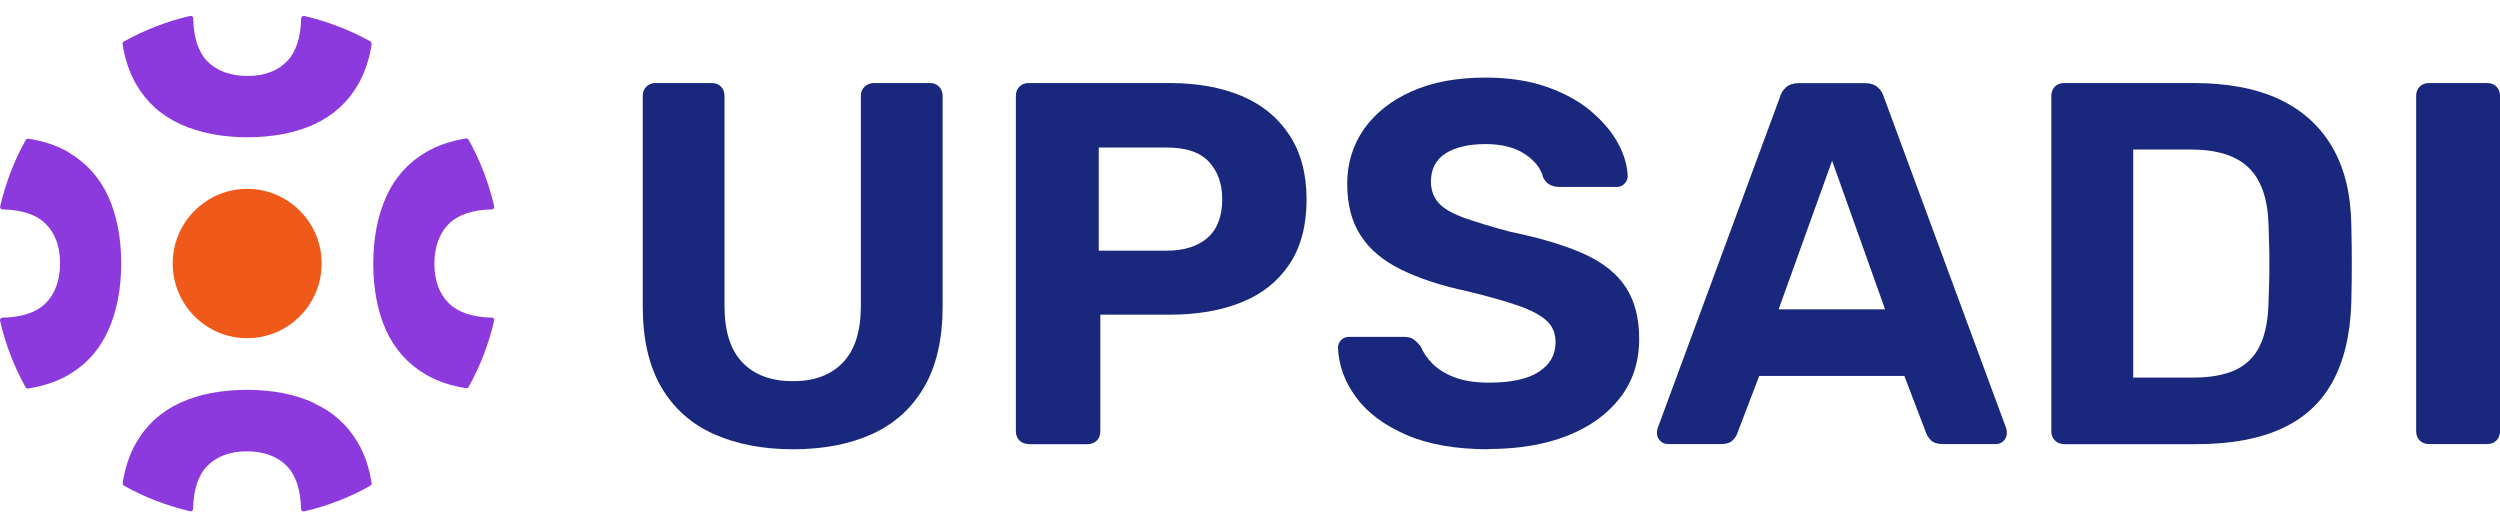
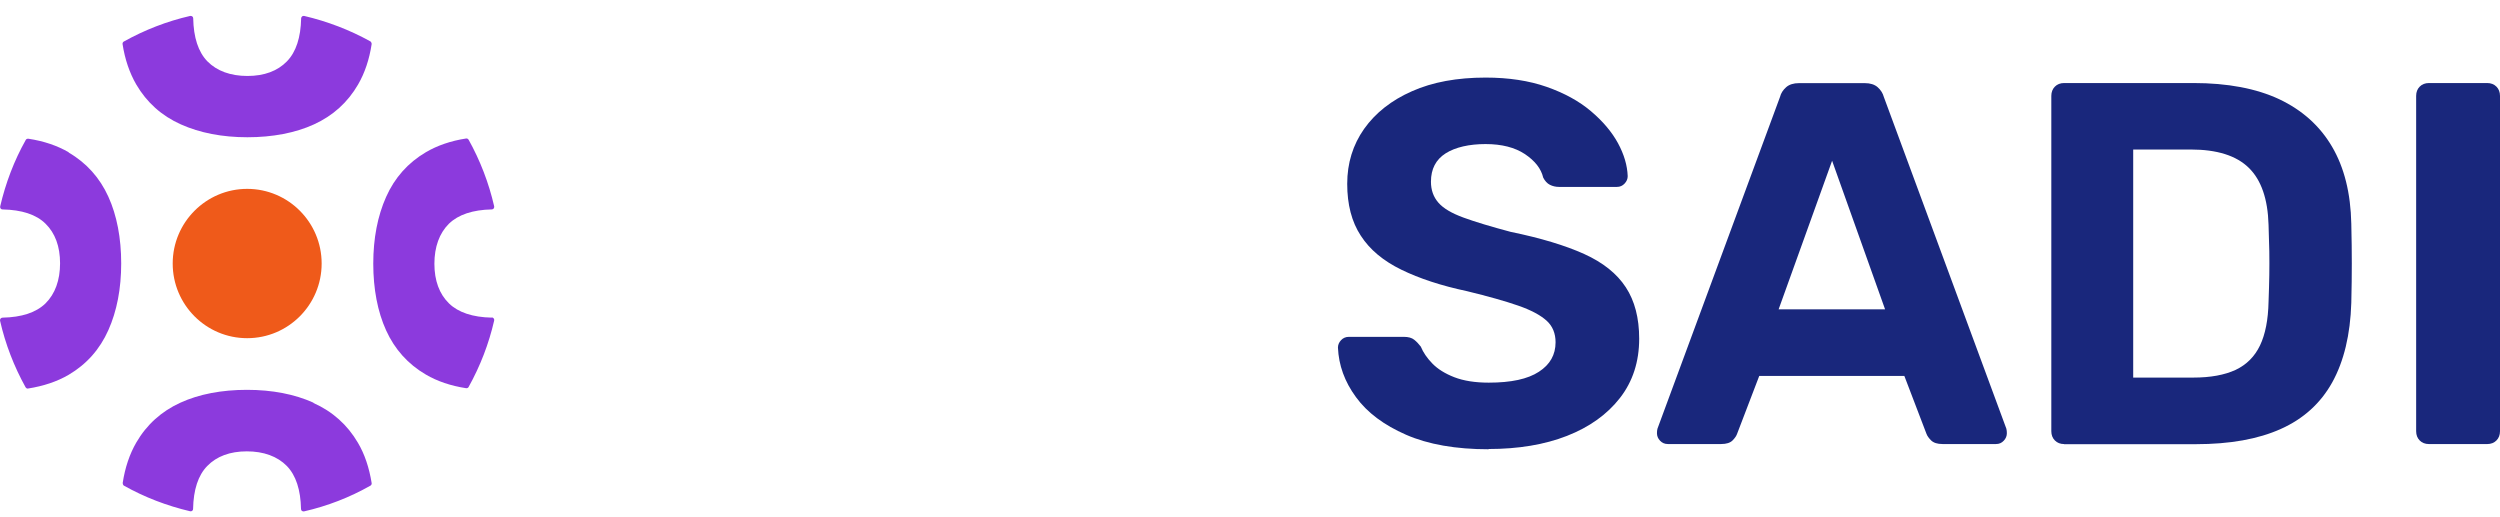
<svg xmlns="http://www.w3.org/2000/svg" width="150" height="31" viewBox="0 0 150 31" fill="none">
-   <path d="M47.583 26.956C45.775 26.956 44.19 26.651 42.826 26.042C41.47 25.433 40.418 24.497 39.677 23.227C38.936 21.956 38.565 20.345 38.565 18.383V5.754C38.565 5.524 38.639 5.338 38.78 5.197C38.921 5.056 39.106 4.982 39.336 4.982H42.7C42.93 4.982 43.115 5.056 43.256 5.197C43.397 5.338 43.471 5.524 43.471 5.754V18.354C43.471 19.884 43.834 21.013 44.553 21.756C45.271 22.499 46.279 22.87 47.576 22.87C48.873 22.87 49.851 22.499 50.57 21.756C51.288 21.013 51.652 19.876 51.652 18.354V5.754C51.652 5.524 51.726 5.338 51.881 5.197C52.037 5.056 52.215 4.982 52.422 4.982H55.816C56.024 4.982 56.194 5.056 56.342 5.197C56.483 5.338 56.557 5.524 56.557 5.754V18.383C56.557 20.345 56.187 21.956 55.446 23.227C54.705 24.497 53.667 25.433 52.326 26.042C50.985 26.651 49.406 26.956 47.569 26.956H47.583Z" fill="#19277C" />
-   <path d="M61.722 26.644C61.493 26.644 61.308 26.57 61.167 26.429C61.026 26.288 60.952 26.102 60.952 25.871V5.754C60.952 5.524 61.026 5.338 61.167 5.197C61.308 5.056 61.493 4.982 61.722 4.982H70.155C71.823 4.982 73.268 5.242 74.49 5.754C75.713 6.267 76.669 7.047 77.358 8.094C78.047 9.134 78.395 10.434 78.395 11.98C78.395 13.525 78.047 14.84 77.358 15.865C76.669 16.89 75.713 17.648 74.49 18.138C73.268 18.636 71.823 18.881 70.155 18.881H66.02V25.879C66.02 26.109 65.946 26.295 65.806 26.436C65.665 26.577 65.472 26.651 65.25 26.651H61.73L61.722 26.644ZM65.924 15.04H70C71.052 15.04 71.867 14.78 72.453 14.268C73.038 13.755 73.334 12.975 73.334 11.95C73.334 11.044 73.075 10.301 72.549 9.721C72.023 9.142 71.178 8.852 70 8.852H65.924V15.04Z" fill="#19277C" />
  <path d="M89.325 26.956C87.347 26.956 85.694 26.666 84.368 26.087C83.041 25.508 82.034 24.757 81.359 23.829C80.677 22.9 80.322 21.912 80.277 20.857C80.277 20.694 80.337 20.545 80.463 20.411C80.588 20.278 80.744 20.211 80.929 20.211H84.234C84.501 20.211 84.709 20.27 84.849 20.382C84.99 20.493 85.124 20.634 85.249 20.798C85.39 21.147 85.627 21.489 85.946 21.816C86.265 22.142 86.702 22.417 87.258 22.633C87.814 22.848 88.503 22.959 89.325 22.959C90.666 22.959 91.667 22.744 92.334 22.306C93.001 21.875 93.334 21.288 93.334 20.538C93.334 20.003 93.156 19.564 92.793 19.238C92.43 18.911 91.867 18.606 91.096 18.339C90.326 18.071 89.303 17.782 88.021 17.47C86.48 17.143 85.168 16.712 84.086 16.184C83.004 15.657 82.189 14.981 81.648 14.142C81.1 13.309 80.833 12.27 80.833 11.029C80.833 9.788 81.174 8.689 81.848 7.731C82.53 6.772 83.486 6.015 84.723 5.472C85.961 4.922 87.428 4.655 89.14 4.655C90.518 4.655 91.741 4.841 92.8 5.212C93.86 5.584 94.742 6.067 95.453 6.668C96.165 7.27 96.706 7.909 97.076 8.585C97.447 9.268 97.639 9.929 97.662 10.568C97.662 10.732 97.602 10.88 97.476 11.014C97.35 11.148 97.202 11.215 97.01 11.215H93.549C93.341 11.215 93.156 11.17 92.993 11.088C92.83 11.007 92.697 10.858 92.593 10.658C92.467 10.123 92.104 9.655 91.496 9.246C90.889 8.845 90.103 8.644 89.132 8.644C88.162 8.644 87.324 8.83 86.739 9.201C86.154 9.573 85.857 10.137 85.857 10.903C85.857 11.4 86.005 11.816 86.302 12.158C86.598 12.5 87.102 12.797 87.814 13.057C88.525 13.317 89.466 13.599 90.637 13.911C92.445 14.283 93.919 14.728 95.053 15.241C96.187 15.754 97.017 16.422 97.55 17.239C98.084 18.056 98.351 19.082 98.351 20.322C98.351 21.704 97.965 22.893 97.195 23.881C96.424 24.869 95.365 25.626 94.016 26.154C92.667 26.681 91.096 26.941 89.31 26.941L89.325 26.956Z" fill="#19277C" />
  <path d="M100.07 26.642C99.885 26.642 99.729 26.576 99.603 26.442C99.477 26.308 99.418 26.16 99.418 25.996C99.418 25.892 99.425 25.803 99.448 25.721L106.799 5.82C106.858 5.589 106.984 5.396 107.169 5.233C107.354 5.069 107.614 4.988 107.94 4.988H111.889C112.215 4.988 112.475 5.069 112.66 5.233C112.845 5.396 112.971 5.597 113.031 5.82L120.381 25.721C120.404 25.803 120.411 25.9 120.411 25.996C120.411 26.16 120.352 26.308 120.226 26.442C120.1 26.576 119.952 26.642 119.759 26.642H116.55C116.239 26.642 116.017 26.568 115.869 26.427C115.728 26.286 115.631 26.152 115.587 26.026L114.261 22.557H105.554L104.227 26.026C104.183 26.152 104.094 26.286 103.953 26.427C103.812 26.568 103.583 26.642 103.271 26.642H100.063H100.07ZM106.71 18.56H113.105L109.926 9.645L106.717 18.56H106.71Z" fill="#19277C" />
  <path d="M123.849 26.644C123.62 26.644 123.434 26.57 123.294 26.429C123.153 26.288 123.079 26.102 123.079 25.871V5.754C123.079 5.524 123.153 5.338 123.294 5.197C123.434 5.056 123.62 4.982 123.849 4.982H131.601C133.661 4.982 135.38 5.309 136.758 5.955C138.136 6.609 139.189 7.552 139.922 8.8C140.656 10.048 141.041 11.593 141.078 13.428C141.1 14.335 141.108 15.13 141.108 15.813C141.108 16.496 141.1 17.276 141.078 18.168C141.019 20.084 140.634 21.674 139.937 22.937C139.24 24.192 138.21 25.129 136.847 25.738C135.491 26.347 133.794 26.651 131.749 26.651H123.842L123.849 26.644ZM127.984 22.655H131.601C132.631 22.655 133.475 22.499 134.135 22.194C134.794 21.882 135.283 21.392 135.602 20.723C135.921 20.055 136.091 19.178 136.113 18.108C136.136 17.507 136.15 16.972 136.158 16.496C136.165 16.021 136.165 15.546 136.158 15.07C136.15 14.595 136.128 14.067 136.113 13.488C136.069 11.943 135.676 10.799 134.928 10.07C134.179 9.335 133.016 8.971 131.452 8.971H127.992V22.655H127.984Z" fill="#19277C" />
  <path d="M145.739 26.644C145.509 26.644 145.324 26.57 145.183 26.429C145.043 26.288 144.969 26.102 144.969 25.871V5.754C144.969 5.524 145.043 5.338 145.183 5.197C145.324 5.056 145.509 4.982 145.739 4.982H149.229C149.459 4.982 149.644 5.056 149.785 5.197C149.926 5.338 150 5.524 150 5.754V25.871C150 26.102 149.926 26.288 149.785 26.429C149.644 26.57 149.459 26.644 149.229 26.644H145.739Z" fill="#19277C" />
  <path d="M14.83 11.332C12.37 11.332 10.362 13.338 10.362 15.811C10.362 18.285 12.363 20.291 14.83 20.291C17.298 20.291 19.299 18.285 19.299 15.811C19.299 13.338 17.298 11.332 14.83 11.332Z" fill="#EF5A1A" />
  <path d="M10.851 7.463C11.992 7.975 13.334 8.235 14.845 8.235C16.357 8.235 17.72 7.975 18.839 7.463C19.966 6.95 20.862 6.148 21.485 5.07C21.885 4.38 22.159 3.57 22.3 2.641C22.3 2.589 22.27 2.515 22.226 2.485C20.981 1.794 19.64 1.282 18.246 0.955C18.239 0.955 18.224 0.955 18.217 0.955C18.187 0.955 18.15 0.962 18.128 0.985C18.091 1.014 18.076 1.052 18.069 1.096C18.046 2.248 17.765 3.117 17.216 3.681C16.653 4.261 15.853 4.558 14.845 4.558C13.837 4.558 13.015 4.261 12.444 3.681C11.896 3.117 11.614 2.248 11.592 1.096C11.592 1.052 11.57 1.007 11.533 0.985C11.503 0.962 11.473 0.955 11.444 0.955C11.436 0.955 11.422 0.955 11.414 0.955C10.021 1.274 8.68 1.794 7.428 2.493C7.376 2.522 7.346 2.582 7.353 2.641C7.494 3.562 7.776 4.38 8.176 5.07C8.806 6.148 9.702 6.95 10.851 7.463Z" fill="#8C3ADD" />
  <path d="M18.81 24.162C17.669 23.649 16.327 23.39 14.816 23.39C13.304 23.39 11.941 23.649 10.822 24.162C9.695 24.675 8.799 25.477 8.176 26.554C7.776 27.245 7.502 28.055 7.361 28.983C7.361 29.035 7.391 29.117 7.435 29.139C8.68 29.838 10.021 30.35 11.414 30.677C11.422 30.677 11.437 30.677 11.444 30.677C11.474 30.677 11.511 30.67 11.533 30.647C11.57 30.618 11.585 30.581 11.585 30.536C11.607 29.384 11.889 28.515 12.437 27.958C13 27.379 13.8 27.081 14.808 27.081C15.816 27.081 16.639 27.379 17.209 27.958C17.758 28.523 18.039 29.392 18.061 30.543C18.061 30.588 18.084 30.633 18.121 30.655C18.15 30.677 18.18 30.684 18.21 30.684C18.217 30.684 18.232 30.684 18.239 30.684C19.64 30.365 20.981 29.845 22.226 29.139C22.278 29.11 22.307 29.05 22.3 28.991C22.152 28.062 21.878 27.245 21.477 26.569C20.848 25.492 19.951 24.689 18.802 24.177L18.81 24.162Z" fill="#8C3ADD" />
  <path d="M29.51 19.058C28.362 19.036 27.495 18.746 26.939 18.204C26.361 17.639 26.064 16.837 26.064 15.826C26.064 14.816 26.361 13.992 26.939 13.42C27.502 12.877 28.362 12.588 29.51 12.565C29.555 12.565 29.599 12.543 29.621 12.506C29.651 12.469 29.658 12.424 29.651 12.38C29.332 10.983 28.814 9.638 28.117 8.383C28.087 8.338 28.043 8.309 27.991 8.309C27.984 8.309 27.976 8.309 27.969 8.309C27.05 8.45 26.235 8.732 25.553 9.133C24.479 9.765 23.678 10.664 23.167 11.815C22.656 12.959 22.396 14.304 22.396 15.819C22.396 17.335 22.656 18.701 23.167 19.823C23.678 20.952 24.479 21.851 25.553 22.475C26.235 22.876 27.05 23.151 27.969 23.292C27.976 23.292 27.984 23.292 27.991 23.292C28.043 23.292 28.095 23.263 28.117 23.218C28.814 21.963 29.332 20.625 29.651 19.229C29.658 19.184 29.651 19.14 29.621 19.103C29.592 19.066 29.555 19.051 29.51 19.043V19.058Z" fill="#8C3ADD" />
  <path d="M4.13 9.141C3.441 8.74 2.633 8.465 1.707 8.324C1.7 8.324 1.692 8.324 1.685 8.324C1.685 8.324 1.685 8.324 1.67 8.324C1.618 8.324 1.566 8.354 1.544 8.399C0.847 9.639 0.336 10.984 0.01 12.388C0.003 12.432 0.01 12.477 0.04 12.514C0.069 12.551 0.106 12.566 0.151 12.566C1.307 12.588 2.174 12.871 2.73 13.42C3.308 13.985 3.604 14.787 3.604 15.797C3.604 16.808 3.308 17.632 2.73 18.204C2.166 18.754 1.299 19.037 0.151 19.059C0.106 19.059 0.062 19.081 0.032 19.118C0.003 19.155 -0.005 19.2 0.003 19.244C0.321 20.641 0.84 21.986 1.537 23.241C1.566 23.286 1.611 23.315 1.663 23.315C2.611 23.167 3.426 22.892 4.115 22.491C5.19 21.859 5.99 20.96 6.501 19.809C7.013 18.665 7.272 17.32 7.272 15.805C7.272 14.29 7.013 12.923 6.501 11.801C5.99 10.672 5.19 9.773 4.115 9.149L4.13 9.141Z" fill="#8C3ADD" />
</svg>